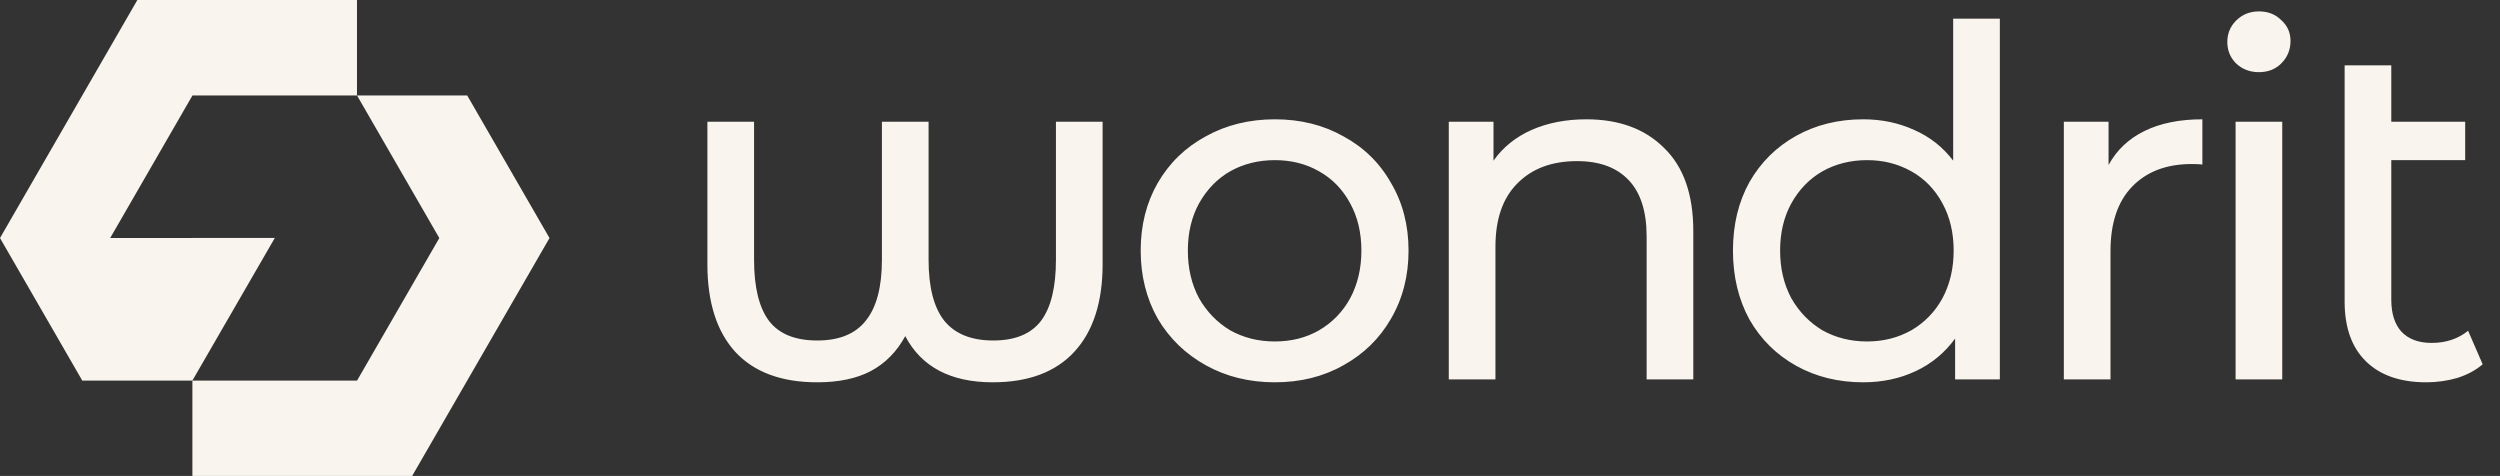
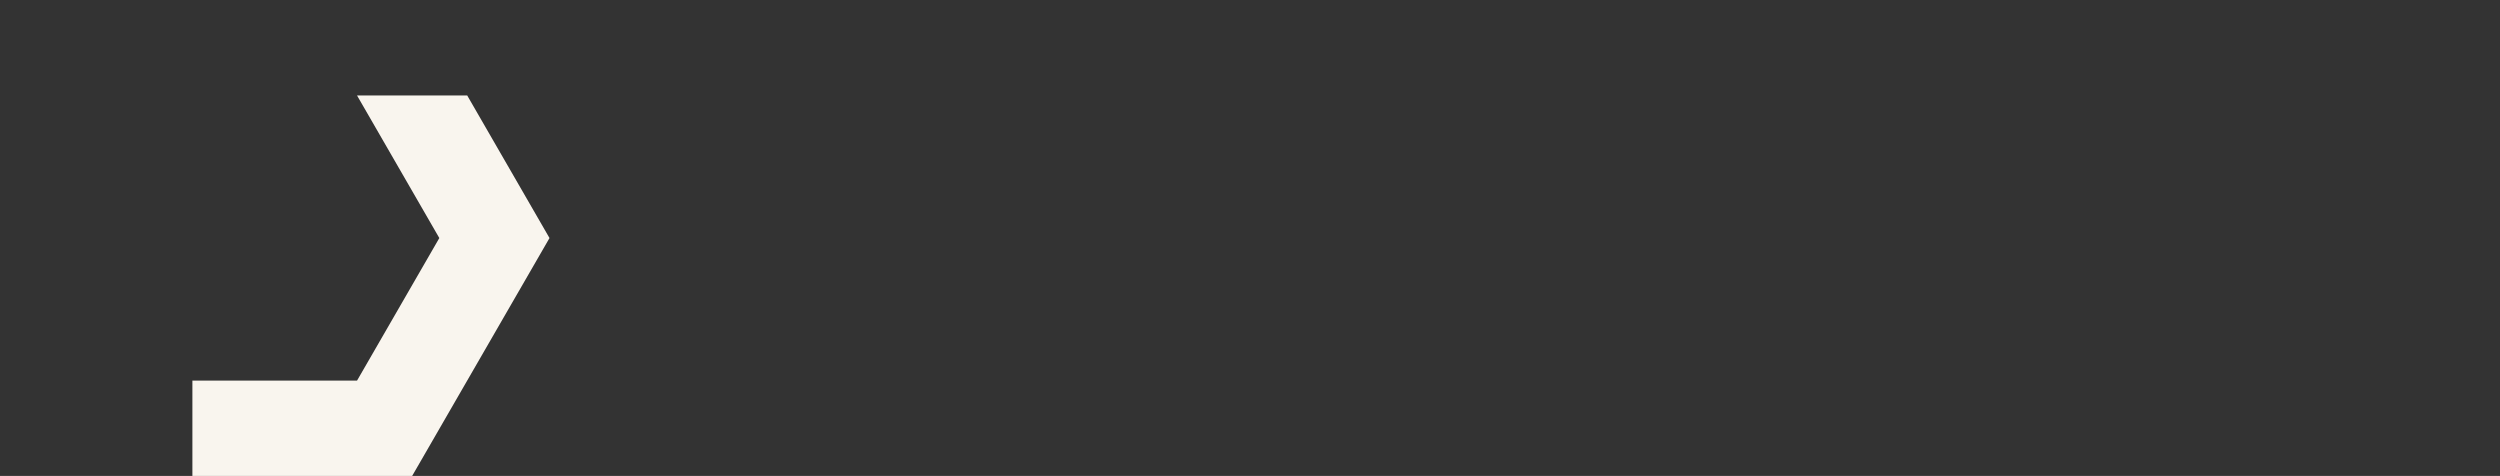
<svg xmlns="http://www.w3.org/2000/svg" width="499" height="95" viewBox="0 0 499 95" fill="none">
  <rect x="0" y="0" width="499" height="95" fill="#333333" stroke="none" />
-   <path d="M220.081 24.299V52.729C220.081 60.297 218.205 66.119 214.453 70.194C210.701 74.269 205.268 76.307 198.152 76.307C189.743 76.307 183.921 73.234 180.687 67.089C179.005 70.194 176.709 72.523 173.798 74.075C170.952 75.563 167.394 76.307 163.125 76.307C155.944 76.307 150.478 74.269 146.727 70.194C143.04 66.119 141.196 60.297 141.196 52.729V24.299H150.511V51.855C150.511 57.354 151.513 61.429 153.519 64.081C155.524 66.669 158.726 67.962 163.125 67.962C167.523 67.962 170.758 66.636 172.828 63.984C174.962 61.332 176.029 57.289 176.029 51.855V24.299H185.344V51.855C185.344 57.289 186.379 61.332 188.449 63.984C190.584 66.636 193.85 67.962 198.249 67.962C202.583 67.962 205.753 66.669 207.758 64.081C209.763 61.429 210.766 57.354 210.766 51.855V24.299H220.081ZM254.463 76.307C249.353 76.307 244.76 75.175 240.685 72.911C236.61 70.647 233.408 67.542 231.079 63.596C228.815 59.586 227.683 55.057 227.683 50.012C227.683 44.966 228.815 40.471 231.079 36.525C233.408 32.514 236.61 29.409 240.685 27.21C244.76 24.946 249.353 23.814 254.463 23.814C259.573 23.814 264.134 24.946 268.144 27.21C272.219 29.409 275.389 32.514 277.653 36.525C279.982 40.471 281.146 44.966 281.146 50.012C281.146 55.057 279.982 59.586 277.653 63.596C275.389 67.542 272.219 70.647 268.144 72.911C264.134 75.175 259.573 76.307 254.463 76.307ZM254.463 68.156C257.762 68.156 260.705 67.412 263.293 65.925C265.945 64.372 268.015 62.238 269.502 59.521C270.99 56.739 271.734 53.57 271.734 50.012C271.734 46.454 270.99 43.317 269.502 40.6C268.015 37.819 265.945 35.684 263.293 34.196C260.705 32.708 257.762 31.965 254.463 31.965C251.164 31.965 248.188 32.708 245.536 34.196C242.949 35.684 240.879 37.819 239.326 40.6C237.839 43.317 237.095 46.454 237.095 50.012C237.095 53.57 237.839 56.739 239.326 59.521C240.879 62.238 242.949 64.372 245.536 65.925C248.188 67.412 251.164 68.156 254.463 68.156ZM316.636 23.814C323.169 23.814 328.344 25.722 332.16 29.539C336.042 33.291 337.982 38.821 337.982 46.131V75.725H328.667V47.198C328.667 42.217 327.471 38.465 325.077 35.943C322.684 33.42 319.256 32.159 314.792 32.159C309.747 32.159 305.769 33.646 302.858 36.622C299.947 39.533 298.491 43.737 298.491 49.236V75.725H289.177V24.299H298.103V32.062C299.979 29.409 302.502 27.372 305.672 25.949C308.906 24.526 312.561 23.814 316.636 23.814ZM399.168 3.729V75.725H390.241V67.574C388.171 70.42 385.552 72.587 382.382 74.075C379.212 75.563 375.719 76.307 371.903 76.307C366.922 76.307 362.459 75.207 358.513 73.008C354.567 70.808 351.462 67.736 349.198 63.79C346.999 59.779 345.899 55.187 345.899 50.012C345.899 44.837 346.999 40.277 349.198 36.331C351.462 32.385 354.567 29.312 358.513 27.113C362.459 24.914 366.922 23.814 371.903 23.814C375.59 23.814 378.986 24.526 382.091 25.949C385.196 27.307 387.783 29.345 389.853 32.062V3.729H399.168ZM372.679 68.156C375.913 68.156 378.857 67.412 381.509 65.925C384.161 64.372 386.231 62.238 387.719 59.521C389.206 56.739 389.95 53.57 389.95 50.012C389.95 46.454 389.206 43.317 387.719 40.6C386.231 37.819 384.161 35.684 381.509 34.196C378.857 32.708 375.913 31.965 372.679 31.965C369.38 31.965 366.405 32.708 363.752 34.196C361.165 35.684 359.095 37.819 357.543 40.6C356.055 43.317 355.311 46.454 355.311 50.012C355.311 53.57 356.055 56.739 357.543 59.521C359.095 62.238 361.165 64.372 363.752 65.925C366.405 67.412 369.38 68.156 372.679 68.156ZM420.868 32.935C422.485 29.959 424.878 27.695 428.048 26.143C431.217 24.59 435.066 23.814 439.594 23.814V32.838C439.077 32.773 438.365 32.741 437.46 32.741C432.414 32.741 428.436 34.261 425.525 37.301C422.679 40.277 421.256 44.546 421.256 50.109V75.725H411.941V24.299H420.868V32.935ZM446.223 24.299H455.538V75.725H446.223V24.299ZM450.881 14.402C449.069 14.402 447.549 13.82 446.32 12.656C445.156 11.491 444.574 10.068 444.574 8.386C444.574 6.705 445.156 5.282 446.32 4.117C447.549 2.888 449.069 2.274 450.881 2.274C452.692 2.274 454.18 2.856 455.344 4.02C456.573 5.12 457.188 6.511 457.188 8.192C457.188 9.939 456.573 11.427 455.344 12.656C454.18 13.82 452.692 14.402 450.881 14.402ZM495.543 72.717C494.184 73.881 492.503 74.787 490.497 75.433C488.492 76.016 486.422 76.307 484.287 76.307C479.113 76.307 475.102 74.916 472.256 72.135C469.41 69.353 467.987 65.375 467.987 60.2V13.044H477.301V24.299H492.05V31.965H477.301V59.812C477.301 62.593 477.981 64.728 479.339 66.216C480.762 67.704 482.767 68.447 485.355 68.447C488.201 68.447 490.627 67.639 492.632 66.022L495.543 72.717Z" fill="#F9F5EE" />
  <path d="M109.68 47.514L82.264 94.999H38.402V75.965H71.267L87.688 47.514L71.267 19.061H93.26L109.68 47.514Z" fill="#F9F5EE" />
-   <path d="M38.413 75.962H16.42L0 47.51L27.416 0H71.253V19.058H38.413L21.992 47.51L54.858 47.486L38.413 75.938" fill="#F9F5EE" />
</svg>